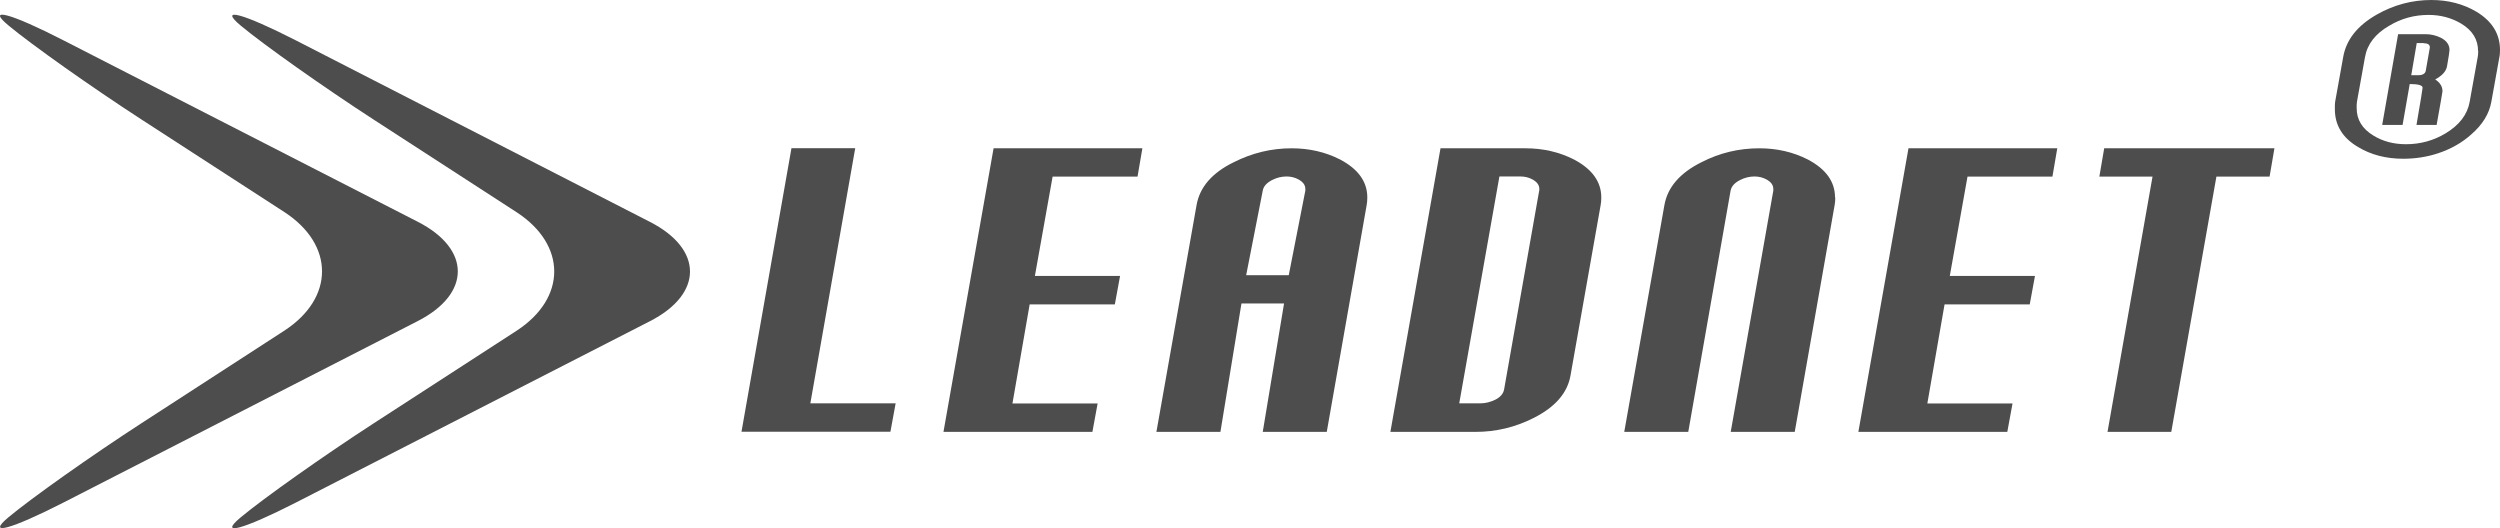
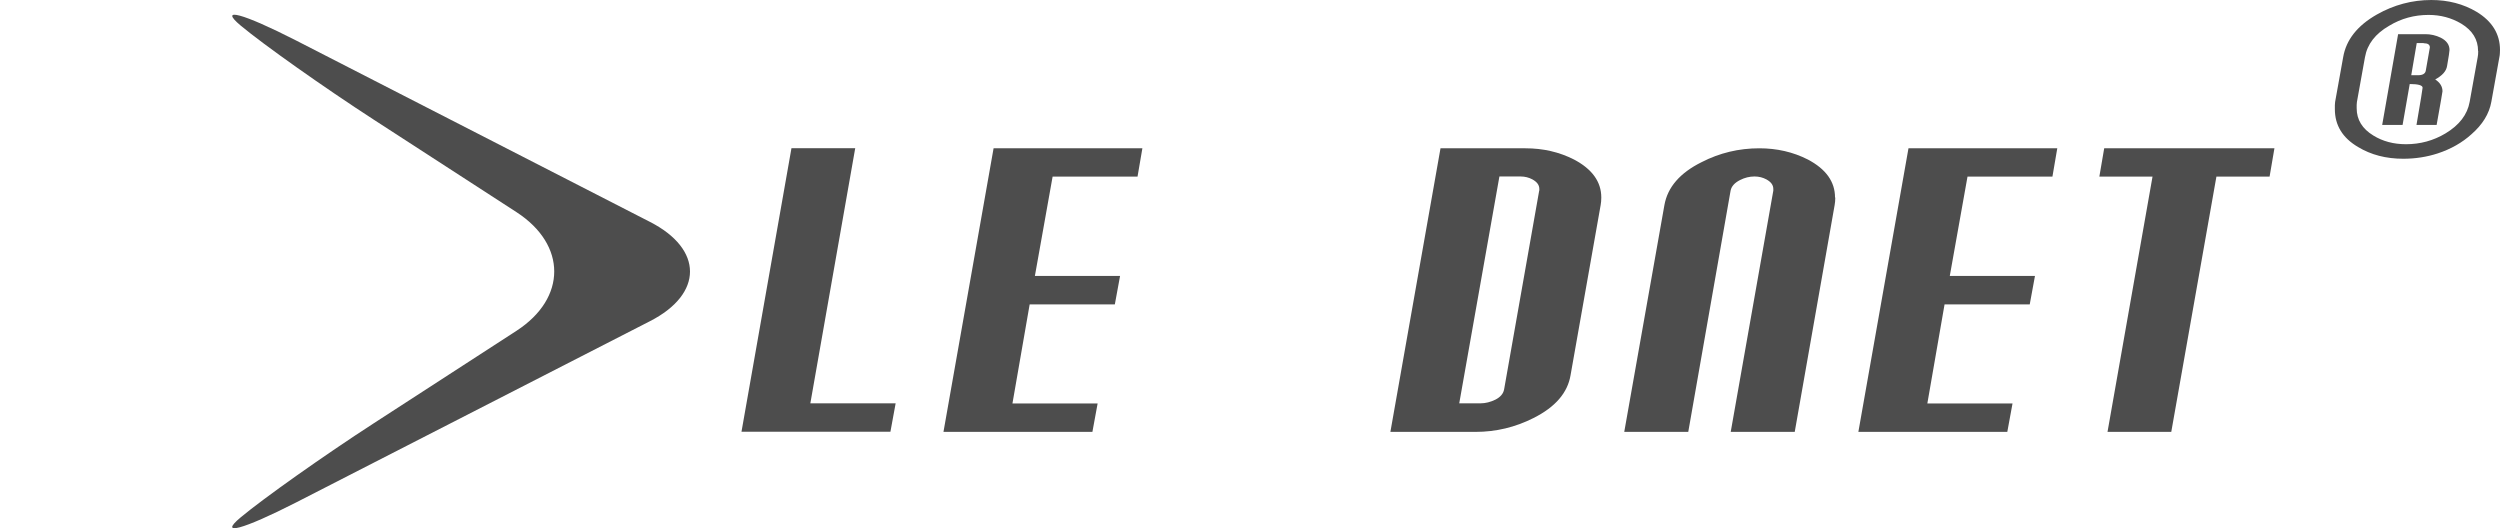
<svg xmlns="http://www.w3.org/2000/svg" id="Layer_1" viewBox="0 0 196.06 41.42">
  <defs>
    <style>.cls-1{fill:#4d4d4d;}</style>
  </defs>
  <g>
    <g>
      <path class="cls-1" d="M70.24,31.63l-.41,2.23h-11.68l3.92-22.24h5l-3.52,20.01h6.68Z" />
      <path class="cls-1" d="M89.59,11.63l-.38,2.22h-6.66l-1.39,7.79h6.68l-.41,2.23h-6.68l-1.35,7.77h6.68l-.41,2.23h-11.68l3.93-22.24h11.67Z" />
-       <path class="cls-1" d="M107.23,15.49c0,.23-.02,.42-.05,.59l-3.13,17.79h-5.02l1.67-10.07h-3.34l-1.65,10.07h-5.02l3.15-17.79c.25-1.41,1.22-2.53,2.92-3.36,1.45-.73,2.96-1.09,4.53-1.09,1.38,0,2.65,.29,3.81,.88,1.42,.75,2.13,1.74,2.13,2.98Zm-4.86-.54v-.13c0-.31-.18-.55-.54-.75-.28-.15-.59-.23-.93-.23-.39,0-.77,.09-1.14,.28-.42,.22-.67,.49-.73,.83l-1.3,6.63h3.34l1.3-6.63Z" />
      <path class="cls-1" d="M125.58,15.49c0,.23-.02,.42-.05,.59l-2.36,13.34c-.23,1.38-1.19,2.5-2.9,3.36-1.44,.73-2.96,1.09-4.55,1.09h-6.68l3.93-22.24h6.66c1.38,0,2.65,.29,3.81,.88,1.42,.75,2.14,1.74,2.14,2.98Zm-4.86-.54v-.13c0-.31-.18-.55-.54-.75-.28-.15-.59-.23-.93-.23h-1.66l-3.15,17.79h1.68c.38,0,.77-.1,1.16-.29,.39-.2,.62-.47,.68-.81l2.75-15.58Z" />
      <path class="cls-1" d="M143.93,15.49c0,.23-.02,.42-.05,.59l-3.13,17.79h-5.02l3.34-18.92v-.13c0-.31-.18-.55-.54-.75-.28-.15-.59-.23-.93-.23-.39,0-.77,.09-1.14,.28-.43,.22-.67,.49-.74,.83l-3.32,18.92h-5.02l3.15-17.79c.25-1.4,1.22-2.52,2.91-3.36,1.42-.73,2.93-1.09,4.53-1.09,1.38,0,2.65,.29,3.81,.88,1.42,.75,2.13,1.74,2.13,2.98Z" />
      <path class="cls-1" d="M161.34,11.63l-.38,2.22h-6.66l-1.39,7.79h6.68l-.41,2.23h-6.68l-1.35,7.77h6.68l-.41,2.23h-11.68l3.93-22.24h11.67Z" />
      <path class="cls-1" d="M178.37,11.63l-.38,2.22h-4.17l-3.54,20.02h-5l3.53-20.02h-4.17l.38-2.22h13.34Z" />
    </g>
    <path class="cls-1" d="M23.23,3.18c-4.19-2.14-6.14-2.67-4.35-1.17,1.8,1.5,6.49,4.82,10.44,7.38l11.19,7.25c3.94,2.56,3.94,6.74,0,9.3l-11.19,7.25c-3.95,2.56-8.64,5.88-10.44,7.38-1.8,1.5,.16,.97,4.35-1.17l27.74-14.21c4.19-2.14,4.19-5.65,0-7.79L23.23,3.18Z" />
-     <path class="cls-1" d="M5.01,3.18C.83,1.03-1.13,.51,.67,2c1.8,1.5,6.49,4.82,10.44,7.38l11.19,7.25c3.94,2.56,3.94,6.74,0,9.3l-11.19,7.25c-3.95,2.56-8.64,5.88-10.44,7.38-1.79,1.5,.16,.97,4.35-1.17l27.74-14.21c4.19-2.14,4.19-5.65,0-7.79L5.01,3.18Z" />
  </g>
  <path class="cls-1" d="M196.06,3.92c0,.07,0,.16-.01,.26,0,.1-.02,.2-.04,.31l-.63,3.5c-.17,.94-.69,1.78-1.56,2.54-.73,.66-1.61,1.16-2.64,1.5-.86,.28-1.76,.42-2.71,.42-1.35,0-2.53-.31-3.54-.92-1.21-.71-1.82-1.7-1.82-2.96,0-.13,0-.24,0-.33,0-.09,.01-.18,.02-.25l.63-3.5c.23-1.36,1.11-2.48,2.64-3.35,1.34-.76,2.77-1.14,4.27-1.14,1.33,0,2.52,.31,3.56,.93,1.22,.74,1.83,1.74,1.83,2.99Zm-1.72,.08c0-.9-.44-1.61-1.31-2.14-.77-.46-1.63-.69-2.57-.69-1.12,0-2.15,.28-3.09,.85-1.08,.62-1.72,1.44-1.9,2.47l-.63,3.5c0,.07-.02,.15-.02,.23,0,.08,0,.17,0,.27,0,.9,.44,1.61,1.31,2.14,.73,.45,1.58,.68,2.56,.68,1.11,0,2.15-.28,3.1-.85,1.08-.65,1.71-1.47,1.89-2.47l.63-3.5c.03-.14,.04-.3,.04-.49Zm-2.24-.08c0,.1-.06,.52-.19,1.25-.06,.41-.38,.76-.93,1.06,.38,.25,.57,.56,.57,.93,0,.04-.15,.92-.46,2.64h-1.58c.16-.94,.28-1.65,.36-2.13,.08-.48,.12-.75,.12-.79,0-.19-.34-.29-1.01-.29l-.56,3.21h-1.6l1.25-7.12h2.13c.43,0,.83,.09,1.22,.28,.45,.23,.68,.55,.68,.96Zm-2.03-.54h-.54l-.43,2.52h.53c.36,0,.57-.12,.61-.36,.1-.61,.21-1.22,.32-1.82,0-.22-.16-.33-.49-.33Z" />
</svg>